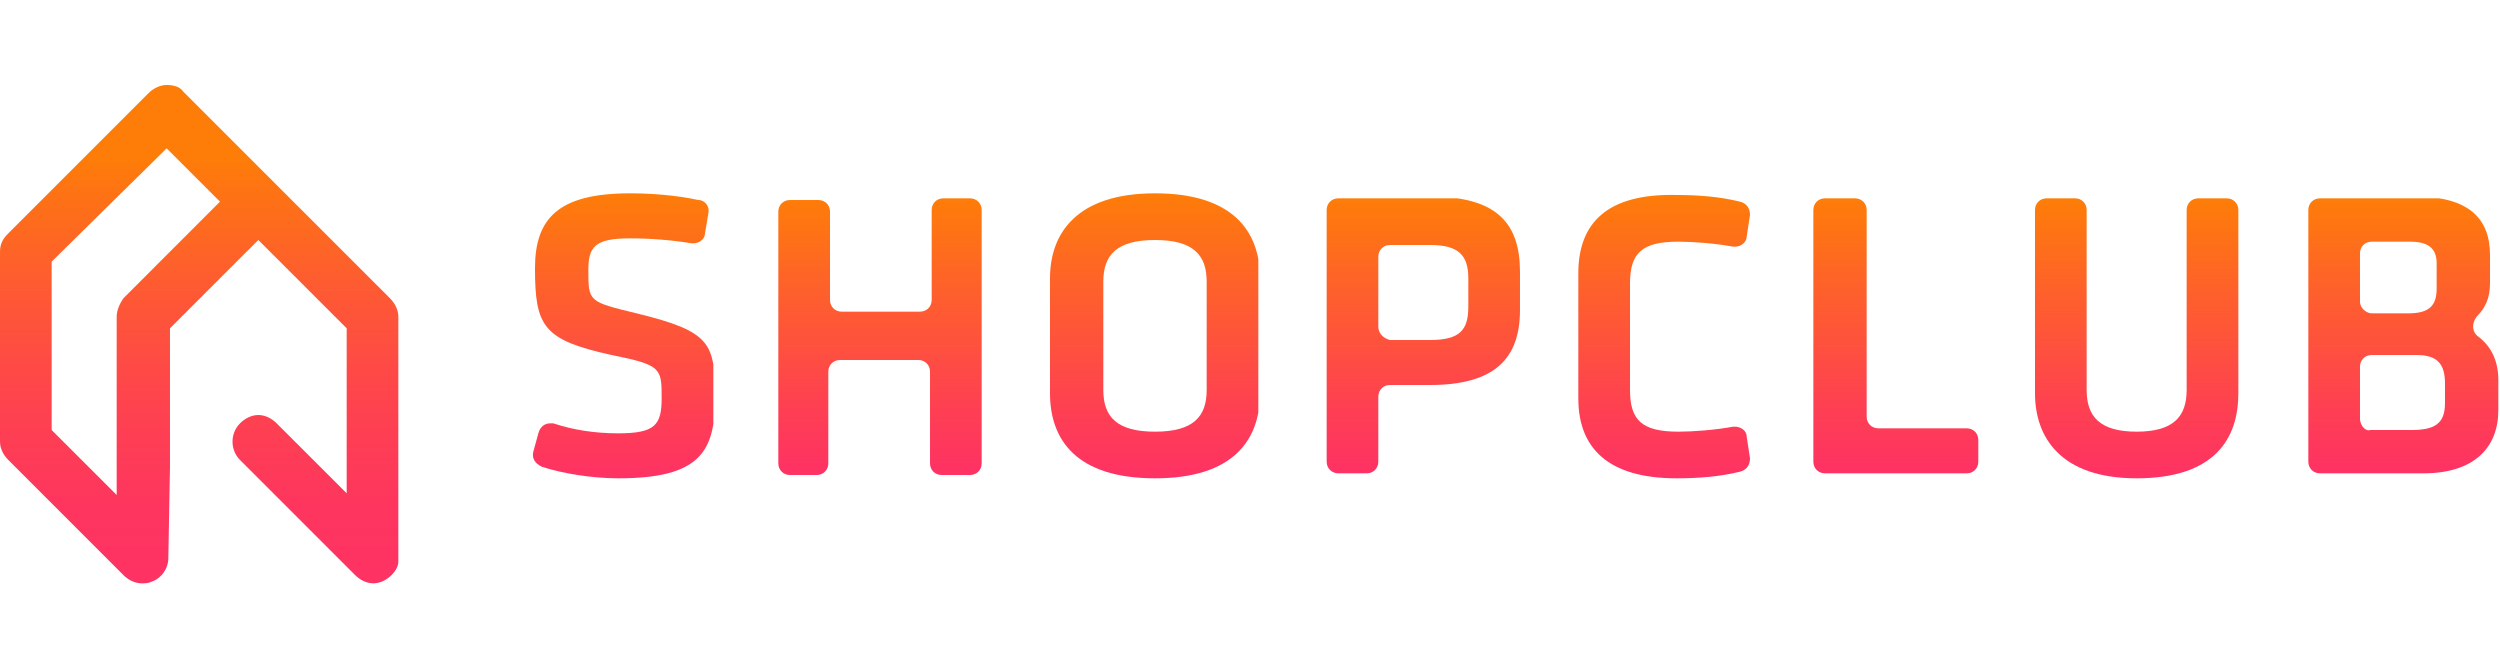
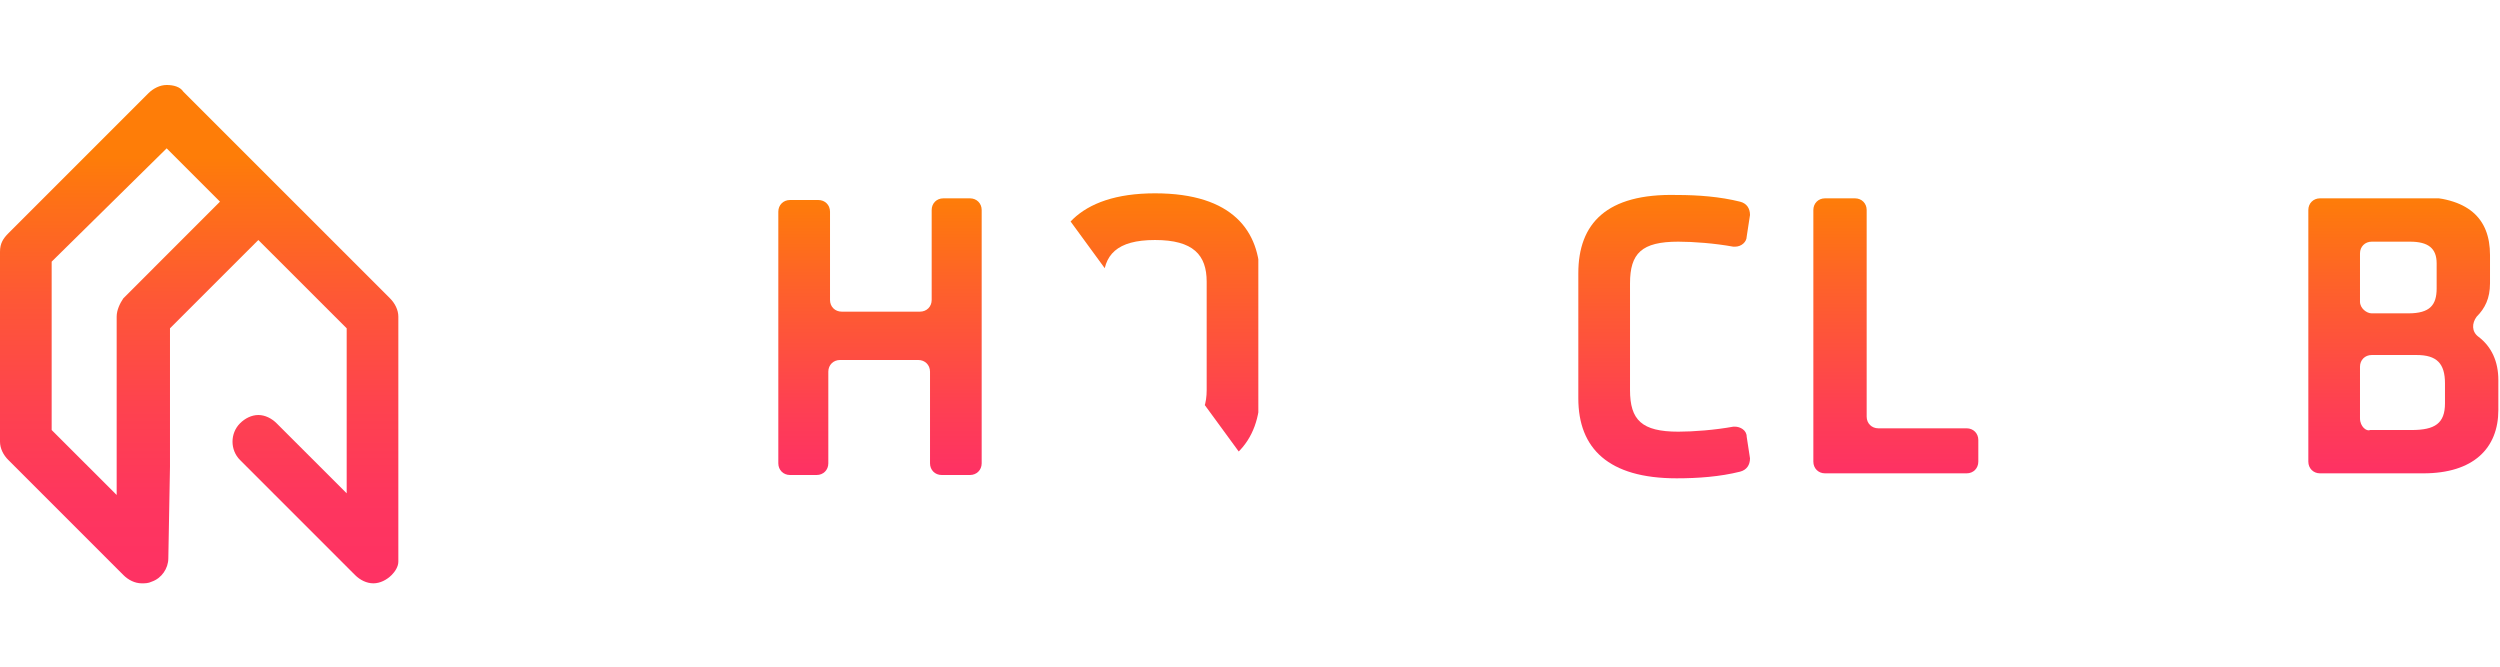
<svg xmlns="http://www.w3.org/2000/svg" width="300px" height="80px" viewBox="0 0 300 80" version="1.1">
  <defs>
    <clipPath id="clip1">
      <path d="M 0 10.199 L 48 10.199 L 48 70 L 0 70 Z M 0 10.199 " />
    </clipPath>
    <clipPath id="clip2">
      <path d="M 6.199 51.602 L 6.199 31.398 L 20 17.801 L 26.398 24.199 L 14.801 35.801 C 14.398 36.398 14 37.199 14 38 L 14 59.398 Z M 20 10.199 C 19.199 10.199 18.398 10.602 17.801 11.199 L 1 28 C 0.398 28.602 0 29.199 0 30.199 L 0 53 C 0 53.801 0.398 54.602 1 55.199 L 14.801 69 C 15.398 69.602 16.199 70 17 70 C 17.398 70 17.801 70 18.199 69.801 C 19.398 69.398 20.199 68.199 20.199 67 L 20.398 56 L 20.398 39.398 L 31 28.801 L 41.602 39.398 L 41.602 59.199 L 33.199 50.801 C 32.602 50.199 31.801 49.801 31 49.801 C 30.199 49.801 29.398 50.199 28.801 50.801 C 27.602 52 27.602 54 28.801 55.199 L 42.602 69 C 43.199 69.602 44 70 44.801 70 C 45.602 70 46.398 69.602 47 69 C 47.398 68.602 47.801 68 47.801 67.398 C 47.801 67.398 47.801 67.199 47.801 67.199 C 47.801 67 47.801 67 47.801 66.801 L 47.801 38 C 47.801 37.199 47.398 36.398 46.801 35.801 L 36 25 C 36 25 35.801 24.801 35.801 24.801 L 22 11 C 21.602 10.398 20.801 10.199 20 10.199 Z M 20 10.199 " />
    </clipPath>
    <linearGradient id="linear0" gradientUnits="userSpaceOnUse" x1="0.026" y1="40.34" x2="0.178" y2="40.34" gradientTransform="matrix(0,-392.023,-392.023,0,15837.937,80)">
      <stop offset="0" style="stop-color:rgb(99.608%,19.608%,38.824%);stop-opacity:1;" />
      <stop offset="0.015" style="stop-color:rgb(99.608%,19.608%,38.824%);stop-opacity:1;" />
      <stop offset="0.169" style="stop-color:rgb(99.608%,21.176%,36.863%);stop-opacity:1;" />
      <stop offset="0.361" style="stop-color:rgb(99.608%,26.275%,30.588%);stop-opacity:1;" />
      <stop offset="0.574" style="stop-color:rgb(99.608%,34.51%,20.784%);stop-opacity:1;" />
      <stop offset="0.801" style="stop-color:rgb(99.608%,45.882%,6.667%);stop-opacity:1;" />
      <stop offset="0.854" style="stop-color:rgb(99.608%,49.02%,3.137%);stop-opacity:1;" />
      <stop offset="1" style="stop-color:rgb(99.608%,49.02%,3.137%);stop-opacity:1;" />
    </linearGradient>
    <clipPath id="clip3">
-       <path d="M 63 23 L 86 23 L 86 58 L 63 58 Z M 63 23 " />
-     </clipPath>
+       </clipPath>
    <clipPath id="clip4">
      <path d="M 64.199 32.199 C 64.199 39.199 65.199 40.801 73.398 42.602 C 79.398 43.801 79.398 44.199 79.398 47.801 C 79.398 51 78.602 52 74.199 52 C 71.398 52 68.801 51.602 66.398 50.801 C 66.199 50.801 66.199 50.801 66 50.801 C 65.398 50.801 64.801 51.199 64.602 52 L 64 54.199 C 63.801 55 64.199 55.602 65 56 C 67.398 56.801 71 57.398 74.199 57.398 C 84 57.398 85.801 54.199 85.801 47.801 C 85.801 41.199 85.398 39.801 76.398 37.602 C 70.602 36.199 70.602 36.199 70.602 32.398 C 70.602 29.602 71.398 28.602 75.602 28.602 C 78 28.602 80.602 28.801 83 29.199 C 83 29.199 83.199 29.199 83.199 29.199 C 84 29.199 84.602 28.602 84.602 28 L 85 25.602 C 85.199 24.801 84.602 24 83.801 24 C 81 23.398 78 23.199 75.602 23.199 C 67 23.199 64.199 26.199 64.199 32.199 " />
    </clipPath>
    <linearGradient id="linear1" gradientUnits="userSpaceOnUse" x1="-0.263" y1="41.858" x2="-0.11" y2="41.858" gradientTransform="matrix(0,-224.258,-224.258,0,9461.733,-1.48)">
      <stop offset="0" style="stop-color:rgb(99.608%,19.608%,38.824%);stop-opacity:1;" />
      <stop offset="0.015" style="stop-color:rgb(99.608%,19.608%,38.824%);stop-opacity:1;" />
      <stop offset="0.247" style="stop-color:rgb(99.608%,25.098%,32.157%);stop-opacity:1;" />
      <stop offset="0.701" style="stop-color:rgb(99.608%,38.824%,15.686%);stop-opacity:1;" />
      <stop offset="1" style="stop-color:rgb(99.608%,49.02%,3.137%);stop-opacity:1;" />
    </linearGradient>
    <clipPath id="clip5">
      <path d="M 93 23 L 118 23 L 118 57 L 93 57 Z M 93 23 " />
    </clipPath>
    <clipPath id="clip6">
      <path d="M 113.199 23.801 C 112.398 23.801 111.801 24.398 111.801 25.199 L 111.801 36 C 111.801 36.801 111.199 37.398 110.398 37.398 L 101 37.398 C 100.199 37.398 99.602 36.801 99.602 36 L 99.602 25.398 C 99.602 24.602 99 24 98.199 24 L 94.801 24 C 94 24 93.398 24.602 93.398 25.398 L 93.398 55.602 C 93.398 56.398 94 57 94.801 57 L 98 57 C 98.801 57 99.398 56.398 99.398 55.602 L 99.398 44.602 C 99.398 43.801 100 43.199 100.801 43.199 L 110.199 43.199 C 111 43.199 111.602 43.801 111.602 44.602 L 111.602 55.602 C 111.602 56.398 112.199 57 113 57 L 116.398 57 C 117.199 57 117.801 56.398 117.801 55.602 L 117.801 25.199 C 117.801 24.398 117.199 23.801 116.398 23.801 Z M 113.199 23.801 " />
    </clipPath>
    <linearGradient id="linear2" gradientUnits="userSpaceOnUse" x1="-0.283" y1="42.702" x2="-0.131" y2="42.702" gradientTransform="matrix(0,-217.722,-217.722,0,9402.732,-4.748)">
      <stop offset="0" style="stop-color:rgb(99.608%,19.608%,38.824%);stop-opacity:1;" />
      <stop offset="0.015" style="stop-color:rgb(99.608%,19.608%,38.824%);stop-opacity:1;" />
      <stop offset="0.247" style="stop-color:rgb(99.608%,25.098%,32.157%);stop-opacity:1;" />
      <stop offset="0.701" style="stop-color:rgb(99.608%,38.824%,15.686%);stop-opacity:1;" />
      <stop offset="1" style="stop-color:rgb(99.608%,49.02%,3.137%);stop-opacity:1;" />
    </linearGradient>
    <clipPath id="clip7">
      <path d="M 126 23 L 151 23 L 151 58 L 126 58 Z M 126 23 " />
    </clipPath>
    <clipPath id="clip8">
      <path d="M 132.398 46.801 L 132.398 33.801 C 132.398 30.602 134 28.801 138.602 28.801 C 143.199 28.801 144.801 30.602 144.801 33.801 L 144.801 46.801 C 144.801 50 143.199 51.801 138.602 51.801 C 134 51.801 132.398 50 132.398 46.801 M 126 33.398 L 126 47.199 C 126 52.801 129.199 57.398 138.602 57.398 C 148 57.398 151.199 52.801 151.199 47.199 L 151.199 33.398 C 151.199 27.801 148 23.199 138.602 23.199 C 129.199 23.199 126 28 126 33.398 " />
    </clipPath>
    <linearGradient id="linear3" gradientUnits="userSpaceOnUse" x1="-0.263" y1="43.441" x2="-0.11" y2="43.441" gradientTransform="matrix(0,-224.258,-224.258,0,9880.57,-1.48)">
      <stop offset="0" style="stop-color:rgb(99.608%,19.608%,38.824%);stop-opacity:1;" />
      <stop offset="0.015" style="stop-color:rgb(99.608%,19.608%,38.824%);stop-opacity:1;" />
      <stop offset="0.247" style="stop-color:rgb(99.608%,25.098%,32.157%);stop-opacity:1;" />
      <stop offset="0.701" style="stop-color:rgb(99.608%,38.824%,15.686%);stop-opacity:1;" />
      <stop offset="1" style="stop-color:rgb(99.608%,49.02%,3.137%);stop-opacity:1;" />
    </linearGradient>
    <clipPath id="clip9">
      <path d="M 159 23 L 183 23 L 183 57 L 159 57 Z M 159 23 " />
    </clipPath>
    <clipPath id="clip10">
      <path d="M 165.398 39.199 L 165.398 30.801 C 165.398 30 166 29.398 166.801 29.398 L 171.602 29.398 C 175 29.398 176.199 30.602 176.199 33.398 L 176.199 36.801 C 176.199 39.602 175.199 40.801 171.602 40.801 L 166.801 40.801 C 166 40.602 165.398 40 165.398 39.199 M 160.602 23.801 C 159.801 23.801 159.199 24.398 159.199 25.199 L 159.199 55.398 C 159.199 56.199 159.801 56.801 160.602 56.801 L 164 56.801 C 164.801 56.801 165.398 56.199 165.398 55.398 L 165.398 47.602 C 165.398 46.801 166 46.199 166.801 46.199 L 171.602 46.199 C 179.398 46.199 182.398 43 182.398 37.199 L 182.398 32.602 C 182.398 26.801 179.602 23.602 171.801 23.602 L 160.602 23.602 Z M 160.602 23.801 " />
    </clipPath>
    <linearGradient id="linear4" gradientUnits="userSpaceOnUse" x1="-0.283" y1="44.368" x2="-0.131" y2="44.368" gradientTransform="matrix(0,-217.722,-217.722,0,9830.811,-4.748)">
      <stop offset="0" style="stop-color:rgb(99.608%,19.608%,38.824%);stop-opacity:1;" />
      <stop offset="0.015" style="stop-color:rgb(99.608%,19.608%,38.824%);stop-opacity:1;" />
      <stop offset="0.247" style="stop-color:rgb(99.608%,25.098%,32.157%);stop-opacity:1;" />
      <stop offset="0.701" style="stop-color:rgb(99.608%,38.824%,15.686%);stop-opacity:1;" />
      <stop offset="1" style="stop-color:rgb(99.608%,49.02%,3.137%);stop-opacity:1;" />
    </linearGradient>
    <clipPath id="clip11">
      <path d="M 189 23 L 210 23 L 210 58 L 189 58 Z M 189 23 " />
    </clipPath>
    <clipPath id="clip12">
      <path d="M 189.398 32.801 L 189.398 47.801 C 189.398 53.801 193 57.398 201.199 57.398 C 203.801 57.398 206.398 57.199 208.801 56.602 C 209.602 56.398 210 55.801 210 55 L 209.602 52.398 C 209.602 51.602 208.801 51.199 208.199 51.199 C 208.199 51.199 208 51.199 208 51.199 C 205.801 51.602 203.199 51.801 201.398 51.801 C 197 51.801 195.602 50.398 195.602 46.801 L 195.602 34 C 195.602 30.398 197 29 201.398 29 C 203.199 29 205.801 29.199 208 29.602 C 208 29.602 208.199 29.602 208.199 29.602 C 209 29.602 209.602 29 209.602 28.398 L 210 25.801 C 210 25 209.602 24.398 208.801 24.199 C 206.398 23.602 203.801 23.398 201.199 23.398 C 192.801 23.199 189.398 26.801 189.398 32.801 " />
    </clipPath>
    <linearGradient id="linear5" gradientUnits="userSpaceOnUse" x1="-0.263" y1="44.955" x2="-0.11" y2="44.955" gradientTransform="matrix(0,-224.258,-224.258,0,10281.26,-1.48)">
      <stop offset="0" style="stop-color:rgb(99.608%,19.608%,38.824%);stop-opacity:1;" />
      <stop offset="0.015" style="stop-color:rgb(99.608%,19.608%,38.824%);stop-opacity:1;" />
      <stop offset="0.247" style="stop-color:rgb(99.608%,25.098%,32.157%);stop-opacity:1;" />
      <stop offset="0.701" style="stop-color:rgb(99.608%,38.824%,15.686%);stop-opacity:1;" />
      <stop offset="1" style="stop-color:rgb(99.608%,49.02%,3.137%);stop-opacity:1;" />
    </linearGradient>
    <clipPath id="clip13">
      <path d="M 217 23 L 238 23 L 238 57 L 217 57 Z M 217 23 " />
    </clipPath>
    <clipPath id="clip14">
      <path d="M 219 23.801 C 218.199 23.801 217.602 24.398 217.602 25.199 L 217.602 55.398 C 217.602 56.199 218.199 56.801 219 56.801 L 236 56.801 C 236.801 56.801 237.398 56.199 237.398 55.398 L 237.398 52.801 C 237.398 52 236.801 51.398 236 51.398 L 225.398 51.398 C 224.602 51.398 224 50.801 224 50 L 224 25.199 C 224 24.398 223.398 23.801 222.602 23.801 Z M 219 23.801 " />
    </clipPath>
    <linearGradient id="linear6" gradientUnits="userSpaceOnUse" x1="-0.283" y1="45.816" x2="-0.131" y2="45.816" gradientTransform="matrix(0,-217.722,-217.722,0,10202.695,-4.748)">
      <stop offset="0" style="stop-color:rgb(99.608%,19.608%,38.824%);stop-opacity:1;" />
      <stop offset="0.015" style="stop-color:rgb(99.608%,19.608%,38.824%);stop-opacity:1;" />
      <stop offset="0.247" style="stop-color:rgb(99.608%,25.098%,32.157%);stop-opacity:1;" />
      <stop offset="0.701" style="stop-color:rgb(99.608%,38.824%,15.686%);stop-opacity:1;" />
      <stop offset="1" style="stop-color:rgb(99.608%,49.02%,3.137%);stop-opacity:1;" />
    </linearGradient>
    <clipPath id="clip15">
-       <path d="M 244 23 L 269 23 L 269 58 L 244 58 Z M 244 23 " />
-     </clipPath>
+       </clipPath>
    <clipPath id="clip16">
-       <path d="M 263.801 23.801 C 263 23.801 262.398 24.398 262.398 25.199 L 262.398 46.801 C 262.398 50 260.801 51.801 256.398 51.801 C 252 51.801 250.398 50 250.398 46.801 L 250.398 25.199 C 250.398 24.398 249.801 23.801 249 23.801 L 245.602 23.801 C 244.801 23.801 244.199 24.398 244.199 25.199 L 244.199 47.199 C 244.199 52.398 247.199 57.398 256.398 57.398 C 265.801 57.398 268.602 52.602 268.602 47.199 L 268.602 25.199 C 268.602 24.398 268 23.801 267.199 23.801 Z M 263.801 23.801 " />
-     </clipPath>
+       </clipPath>
    <linearGradient id="linear7" gradientUnits="userSpaceOnUse" x1="-0.267" y1="46.459" x2="-0.114" y2="46.459" gradientTransform="matrix(0,-220.99,-220.99,0,10523.474,-1.48)">
      <stop offset="0" style="stop-color:rgb(99.608%,19.608%,38.824%);stop-opacity:1;" />
      <stop offset="0.015" style="stop-color:rgb(99.608%,19.608%,38.824%);stop-opacity:1;" />
      <stop offset="0.247" style="stop-color:rgb(99.608%,25.098%,32.157%);stop-opacity:1;" />
      <stop offset="0.701" style="stop-color:rgb(99.608%,38.824%,15.686%);stop-opacity:1;" />
      <stop offset="1" style="stop-color:rgb(99.608%,49.02%,3.137%);stop-opacity:1;" />
    </linearGradient>
    <clipPath id="clip17">
      <path d="M 277 23 L 300 23 L 300 57 L 277 57 Z M 277 23 " />
    </clipPath>
    <clipPath id="clip18">
      <path d="M 283.199 50.199 L 283.199 44 C 283.199 43.199 283.801 42.602 284.602 42.602 L 290 42.602 C 292.398 42.602 293.398 43.602 293.398 46 L 293.398 48.398 C 293.398 50.801 292.199 51.602 289.398 51.602 L 284.398 51.602 C 284 51.801 283.199 51.199 283.199 50.199 M 283.199 36.199 L 283.199 30.398 C 283.199 29.602 283.801 29 284.602 29 L 289.199 29 C 291.398 29 292.398 29.801 292.398 31.602 L 292.398 34.602 C 292.398 36.602 291.602 37.602 289 37.602 L 284.602 37.602 C 284 37.602 283.199 37 283.199 36.199 M 278.398 23.801 C 277.602 23.801 277 24.398 277 25.199 L 277 55.398 C 277 56.199 277.602 56.801 278.398 56.801 L 290.801 56.801 C 296.801 56.801 299.801 53.801 299.801 49.199 L 299.801 45.602 C 299.801 43.398 299 41.602 297.398 40.398 C 296.602 39.801 296.602 38.801 297.199 38 C 298.199 37 298.801 35.801 298.801 34 L 298.801 30.602 C 298.801 26.199 296.199 23.602 290 23.602 L 278.398 23.602 Z M 278.398 23.801 " />
    </clipPath>
    <linearGradient id="linear8" gradientUnits="userSpaceOnUse" x1="-0.283" y1="47.376" x2="-0.131" y2="47.376" gradientTransform="matrix(0,-217.722,-217.722,0,10603.313,-4.748)">
      <stop offset="0" style="stop-color:rgb(99.608%,19.608%,38.824%);stop-opacity:1;" />
      <stop offset="0.015" style="stop-color:rgb(99.608%,19.608%,38.824%);stop-opacity:1;" />
      <stop offset="0.247" style="stop-color:rgb(99.608%,25.098%,32.157%);stop-opacity:1;" />
      <stop offset="0.701" style="stop-color:rgb(99.608%,38.824%,15.686%);stop-opacity:1;" />
      <stop offset="1" style="stop-color:rgb(99.608%,49.02%,3.137%);stop-opacity:1;" />
    </linearGradient>
  </defs>
  <g id="surface1">
    <g clip-path="url(#clip1)" clip-rule="nonzero">
      <g clip-path="url(#clip2)" clip-rule="nonzero">
        <path style=" stroke:none;fill-rule:nonzero;fill:url(#linear0);" d="M 0 10.199 L 47.801 10.199 L 47.801 70 L 0 70 Z M 0 10.199 " />
      </g>
    </g>
    <g clip-path="url(#clip3)" clip-rule="nonzero">
      <g clip-path="url(#clip4)" clip-rule="nonzero">
-         <path style=" stroke:none;fill-rule:nonzero;fill:url(#linear1);" d="M 63.801 23.199 L 85.602 23.199 L 85.602 57.398 L 63.801 57.398 Z M 63.801 23.199 " />
-       </g>
+         </g>
    </g>
    <g clip-path="url(#clip5)" clip-rule="nonzero">
      <g clip-path="url(#clip6)" clip-rule="nonzero">
        <path style=" stroke:none;fill-rule:nonzero;fill:url(#linear2);" d="M 93.199 23.801 L 118 23.801 L 118 57 L 93.199 57 Z M 93.199 23.801 " />
      </g>
    </g>
    <g clip-path="url(#clip7)" clip-rule="nonzero">
      <g clip-path="url(#clip8)" clip-rule="nonzero">
-         <path style=" stroke:none;fill-rule:nonzero;fill:url(#linear3);" d="M 126 23.199 L 151 23.199 L 151 57.398 L 126 57.398 Z M 126 23.199 " />
+         <path style=" stroke:none;fill-rule:nonzero;fill:url(#linear3);" d="M 126 23.199 L 151 23.199 L 151 57.398 Z M 126 23.199 " />
      </g>
    </g>
    <g clip-path="url(#clip9)" clip-rule="nonzero">
      <g clip-path="url(#clip10)" clip-rule="nonzero">
-         <path style=" stroke:none;fill-rule:nonzero;fill:url(#linear4);" d="M 159.199 23.801 L 182.602 23.801 L 182.602 57 L 159.199 57 Z M 159.199 23.801 " />
-       </g>
+         </g>
    </g>
    <g clip-path="url(#clip11)" clip-rule="nonzero">
      <g clip-path="url(#clip12)" clip-rule="nonzero">
        <path style=" stroke:none;fill-rule:nonzero;fill:url(#linear5);" d="M 189.398 23.199 L 210.199 23.199 L 210.199 57.398 L 189.398 57.398 Z M 189.398 23.199 " />
      </g>
    </g>
    <g clip-path="url(#clip13)" clip-rule="nonzero">
      <g clip-path="url(#clip14)" clip-rule="nonzero">
        <path style=" stroke:none;fill-rule:nonzero;fill:url(#linear6);" d="M 217.602 23.801 L 237.602 23.801 L 237.602 57 L 217.602 57 Z M 217.602 23.801 " />
      </g>
    </g>
    <g clip-path="url(#clip15)" clip-rule="nonzero">
      <g clip-path="url(#clip16)" clip-rule="nonzero">
        <path style=" stroke:none;fill-rule:nonzero;fill:url(#linear7);" d="M 244.199 23.801 L 268.602 23.801 L 268.602 57.398 L 244.199 57.398 Z M 244.199 23.801 " />
      </g>
    </g>
    <g clip-path="url(#clip17)" clip-rule="nonzero">
      <g clip-path="url(#clip18)" clip-rule="nonzero">
        <path style=" stroke:none;fill-rule:nonzero;fill:url(#linear8);" d="M 277 23.801 L 300 23.801 L 300 57 L 277 57 Z M 277 23.801 " />
      </g>
    </g>
  </g>
</svg>